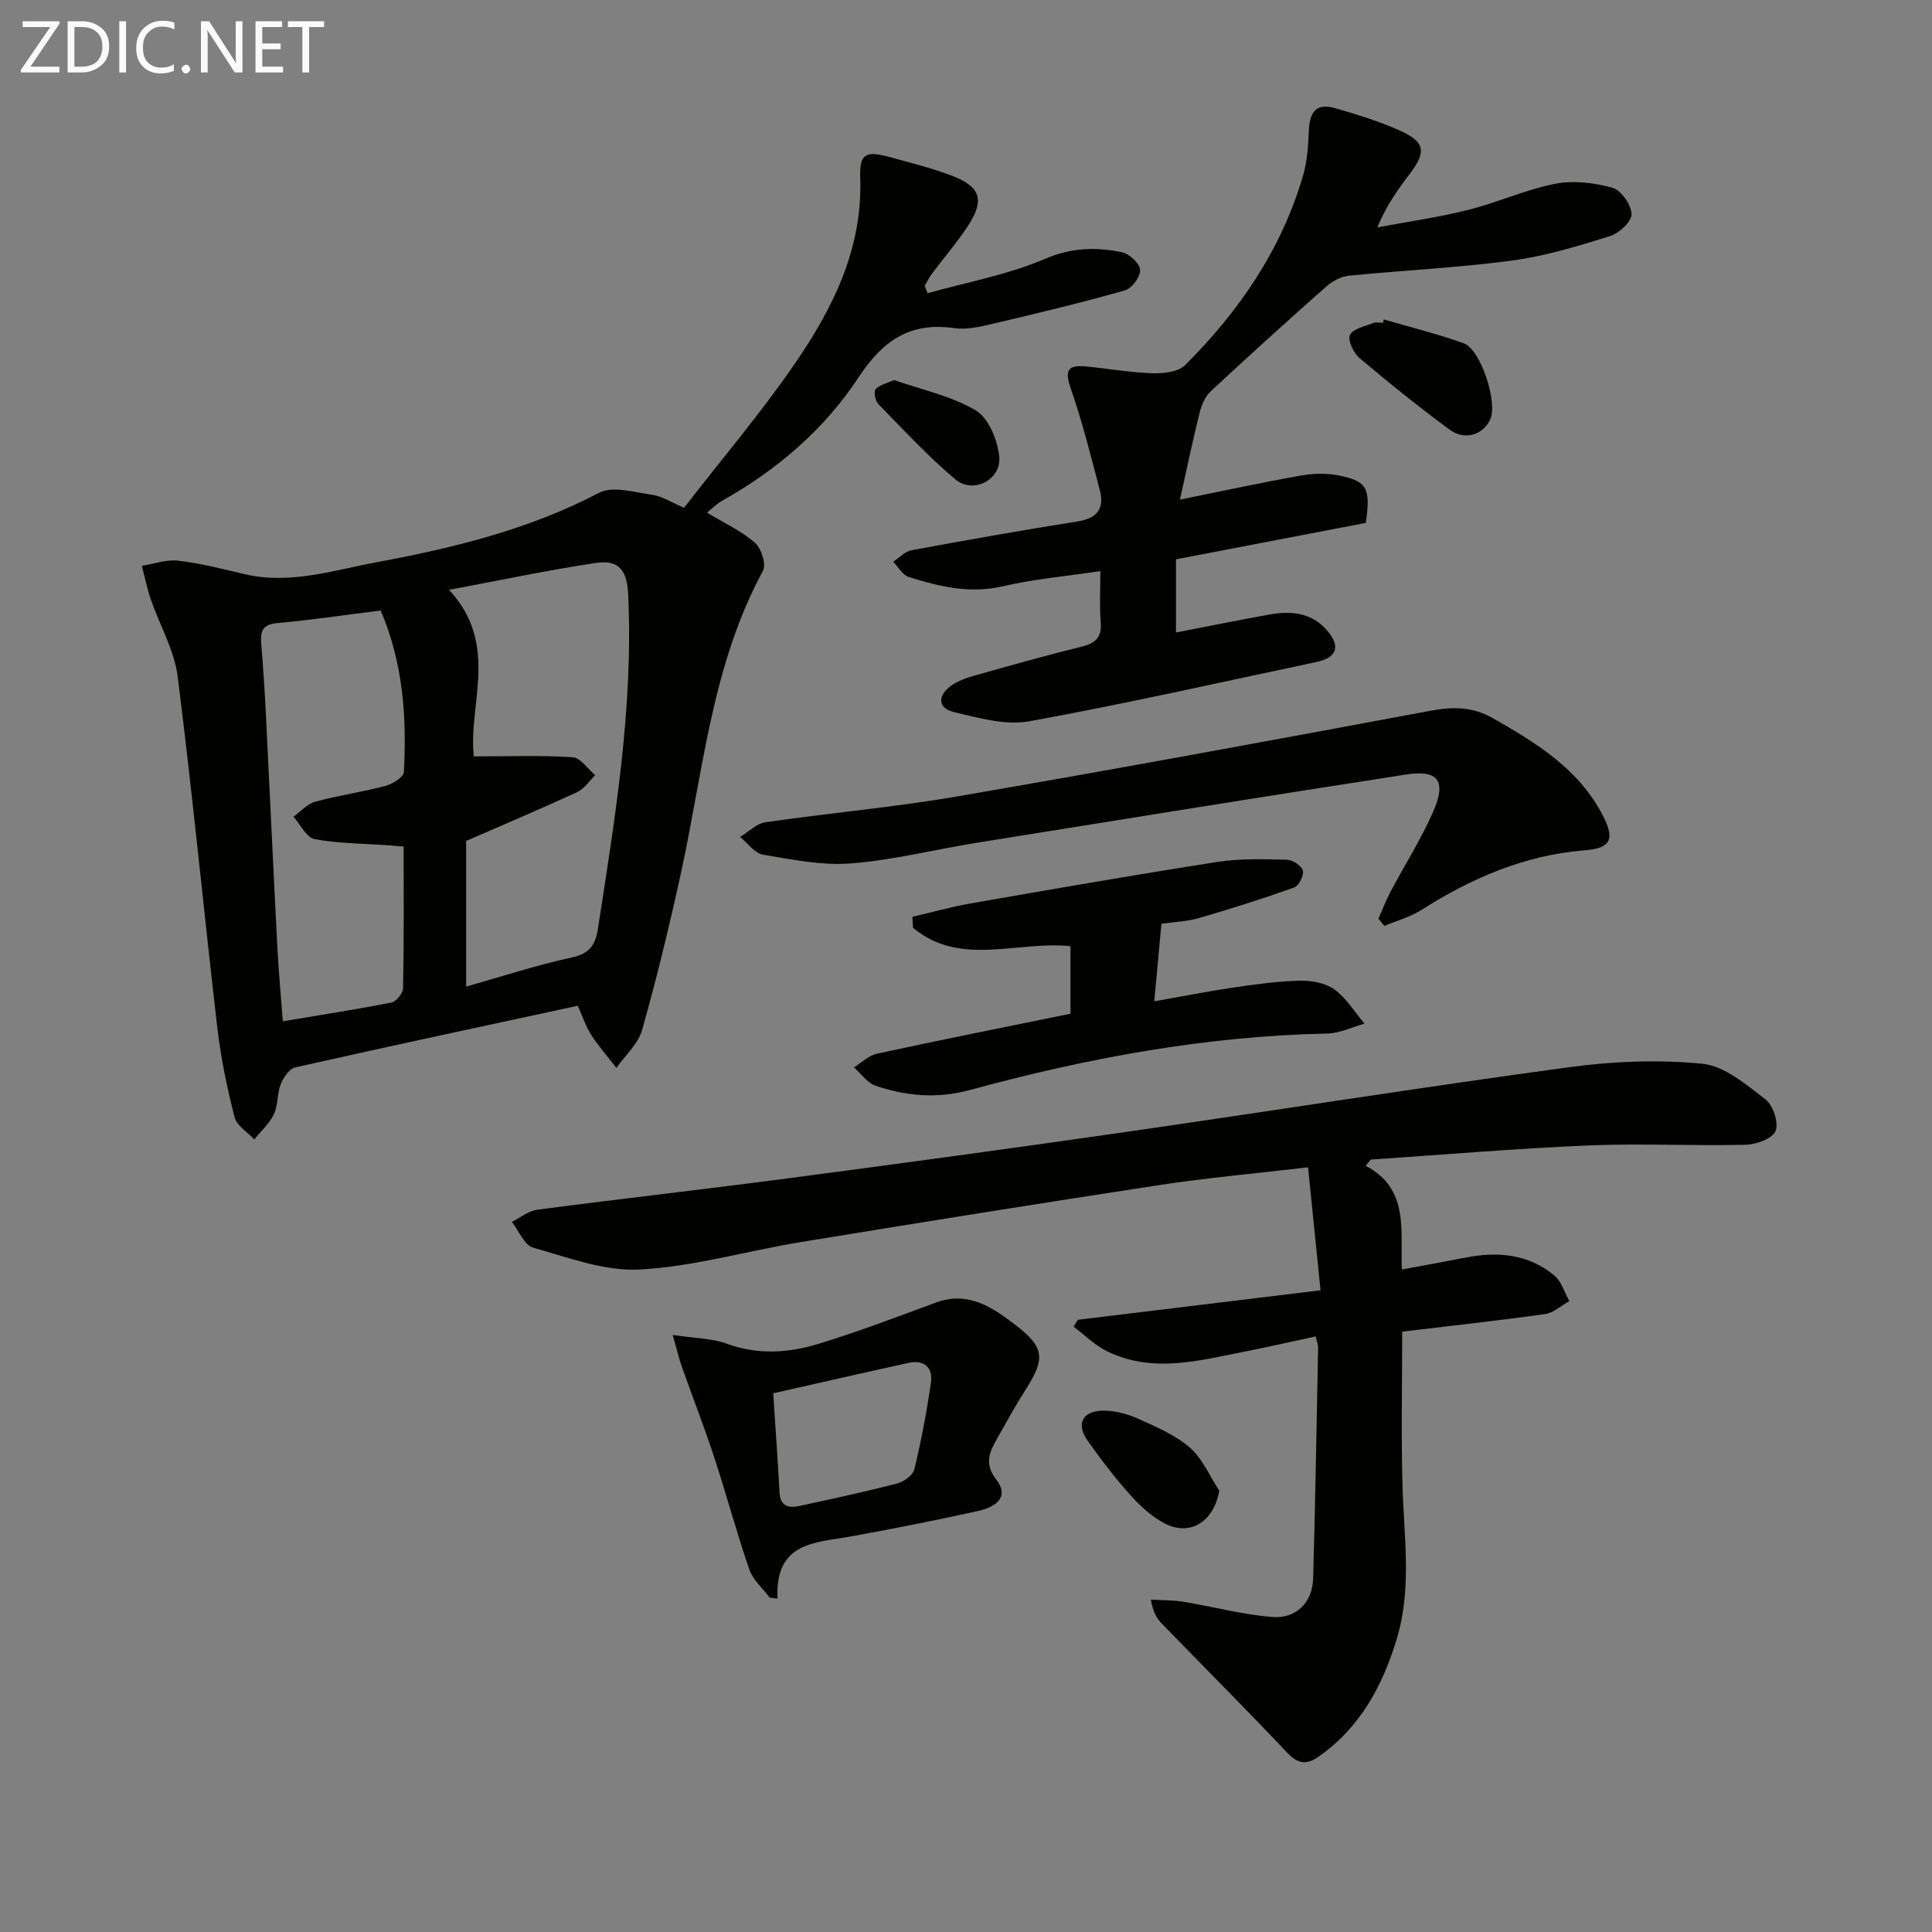
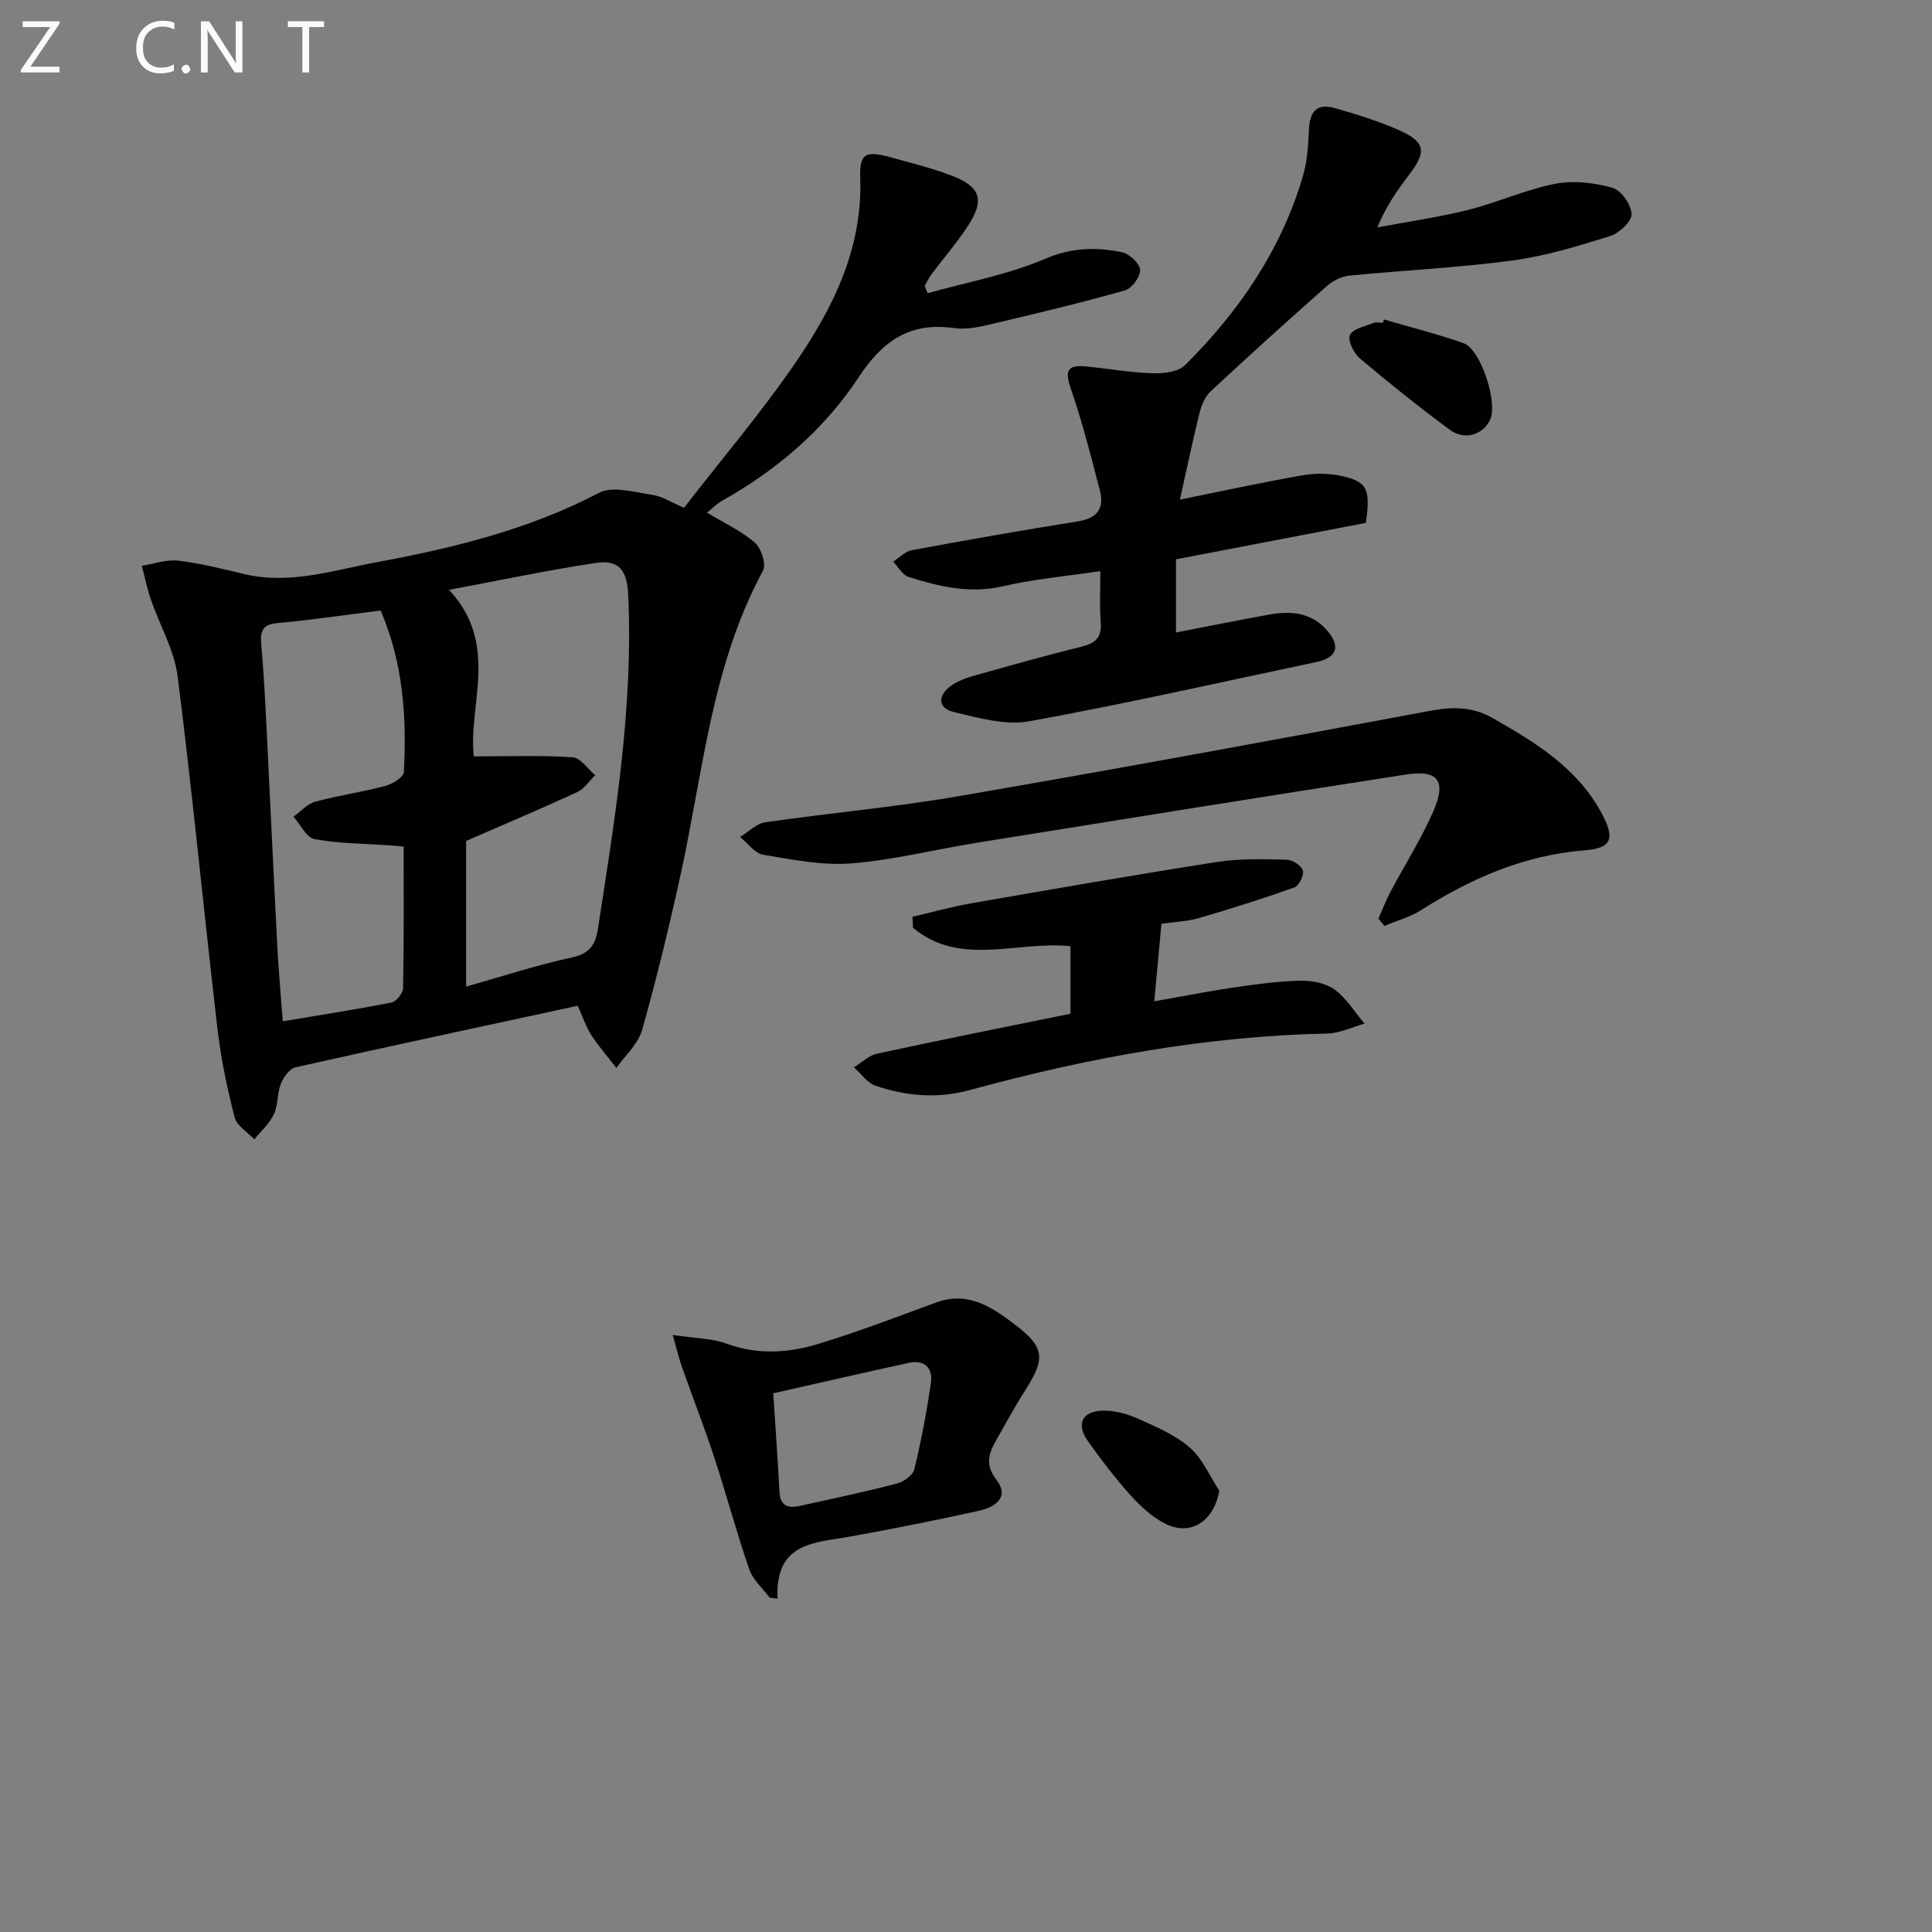
<svg xmlns="http://www.w3.org/2000/svg" enable-background="new 0 0 400 400" viewBox="0 0 400 400">
  <rect x="0" y="0" width="400" height="400" fill="#808080" stroke="none" />
  <g fill="#010100">
    <path d="m141.62 105.13c7.77-10.02 15.75-19.43 22.73-29.53 8-11.58 14.28-24 13.75-38.82-.18-5.01 1.15-5.64 6.23-4.23 4.32 1.2 8.71 2.26 12.87 3.88 5.85 2.27 6.68 5.01 3.21 10.33-2.26 3.47-5 6.62-7.49 9.95-.57.76-.99 1.64-1.48 2.47.2.51.41 1.02.61 1.53 8.14-2.29 16.61-3.82 24.32-7.12 5.5-2.36 10.58-2.46 15.93-1.37 1.52.31 3.66 2.32 3.75 3.65.09 1.4-1.71 3.84-3.13 4.25-9.07 2.57-18.26 4.77-27.44 6.93-2.57.61-5.35 1.25-7.89.89-9.16-1.32-14.79 2.54-19.81 10.16-7.1 10.79-16.89 19.2-28.27 25.57-1.1.61-2 1.56-3.13 2.46 3.63 2.2 7.14 3.81 9.93 6.25 1.32 1.15 2.37 4.48 1.65 5.8-10.62 19.6-12.37 41.54-17.01 62.72-2.37 10.85-4.99 21.66-8.01 32.35-.82 2.89-3.5 5.25-5.32 7.85-1.75-2.26-3.66-4.42-5.2-6.81-1.14-1.77-1.81-3.85-2.8-6.06-19.63 4.24-39.06 8.39-58.45 12.75-1.23.28-2.49 2.07-3.03 3.44-.78 1.97-.54 4.38-1.44 6.28-.91 1.94-2.67 3.48-4.05 5.2-1.41-1.52-3.64-2.82-4.08-4.58-1.55-6.07-2.85-12.26-3.57-18.49-2.82-24.25-5.15-48.56-8.22-72.78-.69-5.45-3.71-10.59-5.54-15.91-.78-2.28-1.26-4.66-1.88-6.99 2.52-.4 5.1-1.36 7.54-1.07 4.6.54 9.13 1.7 13.65 2.77 9.46 2.25 18.48-.79 27.54-2.47 15.85-2.94 31.44-6.76 45.94-14.35 2.84-1.48 7.33-.11 10.99.42 2.07.28 3.98 1.56 6.6 2.68zm-48.66 16.99c10.56 11.28 3.92 23.8 5.14 34.48 7.3 0 13.91-.25 20.47.18 1.63.11 3.11 2.42 4.66 3.72-1.23 1.19-2.25 2.81-3.71 3.49-7.62 3.51-15.35 6.78-23.01 10.12v30.15c7.6-2.14 14.67-4.48 21.91-6.03 3.68-.79 4.87-2.67 5.37-5.91 3.54-22.93 7.36-45.82 6.27-69.18-.23-5.02-1.86-7.33-6.76-6.58-9.77 1.47-19.47 3.52-30.34 5.56zm-9.39 53.15c-1.48-.12-2.3-.2-3.12-.26-5.12-.36-10.3-.35-15.32-1.28-1.69-.31-2.93-3.03-4.37-4.64 1.49-1.07 2.84-2.65 4.49-3.1 4.78-1.3 9.73-2 14.53-3.27 1.49-.39 3.79-1.82 3.84-2.88.59-11.29-.11-22.47-4.81-33.44-7.3.91-14.33 1.97-21.4 2.6-3.03.27-3.53 1.67-3.33 4.2.38 4.63.69 9.27.93 13.91.82 16.26 1.56 32.52 2.4 48.78.26 5.05.74 10.1 1.14 15.56 7.86-1.32 15.21-2.45 22.5-3.89.99-.2 2.38-1.92 2.4-2.96.2-9.63.12-19.25.12-29.33z" />
-     <path d="m282.75 241.36c9.05 4.78 7.16 13.24 7.49 21.48 4.77-.89 8.97-1.64 13.15-2.46 6.65-1.31 13.01-.78 18.4 3.68 1.49 1.23 2.11 3.51 3.13 5.31-1.67.93-3.26 2.44-5.02 2.69-9.68 1.36-19.4 2.42-29.59 3.64 0 10.58-.24 21.34.07 32.1.31 10.6 1.97 21.18-1.24 31.67-2.94 9.62-7.48 18.04-15.88 24.05-2.63 1.88-4.41 1.85-6.76-.64-8.55-9.05-17.35-17.85-26.02-26.79-1-1.03-1.75-2.3-2.21-4.9 2.22.13 4.48.07 6.67.43 6.19 1.01 12.31 2.68 18.53 3.16 4.97.38 8.26-3.08 8.4-7.97.46-15.96.72-31.93 1.03-47.9.01-.47-.21-.95-.51-2.22-4.82 1.04-9.59 2.14-14.4 3.08-9.59 1.88-19.25 4.65-28.78 0-2.54-1.24-4.64-3.38-6.94-5.1.29-.47.59-.95.88-1.42 16.42-2 32.84-3.99 50.25-6.11-.88-8.67-1.7-16.78-2.58-25.46-11.09 1.3-21 2.18-30.81 3.68-24.76 3.78-49.5 7.75-74.22 11.8-11.12 1.82-22.12 5.07-33.28 5.68-7.3.4-14.87-2.48-22.14-4.53-1.82-.51-2.95-3.49-4.39-5.33 1.75-.87 3.43-2.28 5.26-2.52 17.44-2.29 34.93-4.26 52.37-6.56 23.21-3.06 46.4-6.22 69.57-9.55 30.55-4.4 61.04-9.24 91.63-13.39 9.11-1.24 18.54-1.62 27.66-.72 4.59.46 9.08 4.33 13.06 7.38 1.58 1.21 2.77 4.86 2.08 6.54-.65 1.58-4.01 2.8-6.21 2.85-10.82.26-21.67-.31-32.47.14-15.05.63-30.08 1.92-45.12 2.93-.35.43-.71.85-1.06 1.28z" />
    <path d="m227.82 118.24c-7.12 1.07-13.75 1.65-20.17 3.14-6.86 1.59-13.19.07-19.53-1.93-1.27-.4-2.14-2.08-3.2-3.16 1.28-.82 2.47-2.13 3.86-2.38 11.42-2.11 22.85-4.14 34.32-5.95 4.03-.64 5.6-2.65 4.62-6.41-1.83-7.01-3.6-14.06-5.96-20.9-1.23-3.54-1.11-5.18 2.99-4.79 4.63.44 9.24 1.27 13.87 1.42 2.27.07 5.32-.27 6.75-1.69 11.21-11.18 20-23.99 24.45-39.38.85-2.94 1.03-6.13 1.17-9.22.18-4.1 1.72-5.68 5.53-4.57 4.45 1.29 8.92 2.66 13.15 4.54 5.43 2.42 5.72 4.42 2.17 9.09-2.49 3.27-4.88 6.62-6.67 11.03 6.26-1.18 12.59-2.07 18.75-3.61 6.1-1.53 11.93-4.21 18.07-5.42 3.8-.74 8.1-.22 11.87.83 1.79.5 3.88 3.52 3.94 5.46.04 1.52-2.57 3.95-4.45 4.54-6.64 2.07-13.4 4.14-20.26 5.06-11.18 1.5-22.49 2.01-33.73 3.13-1.63.16-3.43 1.07-4.67 2.17-8.1 7.16-16.12 14.41-24.03 21.78-1.14 1.06-1.89 2.81-2.28 4.37-1.43 5.73-2.63 11.52-4.09 18.05 9.05-1.83 17.05-3.57 25.11-4.99 2.55-.45 5.33-.51 7.85 0 5.8 1.18 6.56 2.6 5.53 9.81-12.77 2.45-25.88 4.96-39.3 7.54v15.15c6.64-1.28 12.96-2.57 19.29-3.71 4.44-.8 8.7-.47 11.93 3.22 2.93 3.34 2.13 5.71-2.18 6.61-19.8 4.18-39.55 8.66-59.46 12.27-4.92.89-10.47-.71-15.55-1.91-3.39-.8-3.42-3.42-.63-5.43 1.43-1.03 3.23-1.66 4.96-2.15 7.34-2.07 14.69-4.14 22.09-5.97 2.88-.71 4.22-1.91 3.96-5.06-.28-3.41-.07-6.89-.07-10.58z" />
    <path d="m285.39 190.2c.82-1.85 1.54-3.75 2.48-5.53 2.95-5.58 6.37-10.94 8.89-16.7 2.76-6.33.98-8.65-5.68-7.61-29.64 4.59-59.26 9.36-88.88 14.13-8.68 1.4-17.29 3.59-26.02 4.27-6 .47-12.19-.8-18.21-1.81-1.74-.29-3.17-2.4-4.74-3.67 1.74-1.05 3.38-2.77 5.24-3.04 13.3-1.93 26.72-3.11 39.95-5.39 32.53-5.6 64.99-11.58 97.44-17.64 4.75-.89 8.85-1.01 13.25 1.5 9.06 5.16 17.81 10.53 22.77 20.19 2.54 4.94 1.56 6.73-3.8 7.15-12.42.99-23.42 5.75-33.8 12.35-2.32 1.47-5.1 2.22-7.67 3.3-.41-.51-.81-1-1.22-1.5z" />
    <path d="m240.46 191.25c-.49 5.28-.94 10.19-1.48 16.06 5.87-1.03 11.14-2.08 16.44-2.86 4.58-.67 9.19-1.31 13.8-1.41 2.38-.05 5.23.48 7.08 1.83 2.47 1.8 4.17 4.66 6.21 7.06-2.56.71-5.1 1.99-7.68 2.05-25.22.52-49.81 5.09-74.04 11.7-6.8 1.85-13.14 1.24-19.49-.88-1.73-.58-3.02-2.51-4.51-3.82 1.59-.97 3.07-2.46 4.79-2.83 13.27-2.87 26.59-5.52 40.05-8.27 0-4.9 0-9.65 0-13.98-11.12-1.15-22.85 4.35-32.61-3.82-.04-.76-.07-1.51-.11-2.27 4.02-.93 8.01-2.06 12.08-2.77 16.98-2.96 33.96-5.92 50.99-8.58 4.72-.74 9.6-.58 14.41-.47 1.2.03 3.06 1.21 3.35 2.23.28.97-.81 3.18-1.78 3.52-6.49 2.32-13.07 4.4-19.69 6.32-2.47.73-5.14.81-7.81 1.19z" />
    <path d="m139.28 276.38c4.71.72 8.14.7 11.16 1.81 6.44 2.37 12.83 1.93 19.05.03 8.21-2.51 16.25-5.58 24.31-8.55 6.62-2.44 11.63.98 16.36 4.59 6.12 4.66 6.28 7 2.27 13.31-2.14 3.37-4.07 6.86-6.03 10.34-1.56 2.77-2.67 5.12-.1 8.47 2.89 3.78-.51 5.73-3.82 6.46-8.75 1.91-17.53 3.68-26.35 5.27-7.37 1.33-15.71 1.11-15.15 12.87-.54-.07-1.09-.14-1.63-.21-1.44-1.94-3.47-3.67-4.22-5.85-2.65-7.67-4.74-15.53-7.27-23.24-2.05-6.25-4.46-12.39-6.65-18.6-.63-1.78-1.06-3.64-1.93-6.7zm20.81 12.09c.47 7.27.95 13.87 1.3 20.48.15 2.81 1.77 3.35 4.03 2.86 6.78-1.47 13.57-2.92 20.28-4.66 1.4-.36 3.3-1.71 3.6-2.94 1.43-5.93 2.58-11.94 3.44-17.98.43-3.06-1.39-4.77-4.6-4.06-9.2 2-18.36 4.11-28.05 6.3z" />
    <path d="m286.52 66.14c5.51 1.61 11.11 3 16.51 4.92 3.59 1.28 7.16 12.47 5.46 15.9-1.54 3.13-5.29 4.28-8.39 1.98-6.37-4.72-12.58-9.68-18.63-14.81-1.24-1.05-2.49-3.73-1.97-4.79.64-1.31 3.11-1.77 4.84-2.47.57-.23 1.31-.04 1.98-.04.07-.23.14-.46.2-.69z" />
    <path d="m252.44 308.63c-1.11 6.28-5.82 9.44-11.05 6.9-2.74-1.33-5.19-3.59-7.27-5.89-3.22-3.57-6.14-7.42-8.93-11.34-2.45-3.44-1.13-6.17 3.14-6.24 2.38-.04 4.94.62 7.14 1.6 3.77 1.69 7.76 3.36 10.82 6.01 2.66 2.28 4.15 5.92 6.15 8.96z" />
-     <path d="m185.09 78.68c5.62 1.97 11.79 3.26 16.93 6.29 2.65 1.56 4.51 6.12 4.86 9.51.5 4.86-5.39 7.88-9.1 4.76-5.67-4.78-10.74-10.27-15.94-15.59-.63-.65-.99-2.5-.55-3.06.71-.88 2.2-1.16 3.8-1.91z" />
  </g>
  <path d="m12.4 4.8-6.1 9h6v1.2h-8v-.5l6.1-8.9h-5.7v-1.2h7.6v.4z" fill="#fafafa" />
-   <path d="m14 15v-10.6h3c1.6 0 2.9.5 4 1.4s1.6 2.2 1.6 3.8-.5 3-1.6 3.9-2.4 1.5-4 1.5zm1.4-9.4v8.2h1.6c1.3 0 2.4-.4 3.1-1.1s1.1-1.8 1.1-3.1-.4-2.3-1.2-3-1.8-1-3.1-1z" fill="#fafafa" />
-   <path d="m26.1 4.4v10.6h-1.4v-10.6z" fill="#fafafa" />
  <path d="m36.1 14.6c-.8.4-1.8.6-2.9.6-1.5 0-2.7-.5-3.6-1.4s-1.4-2.2-1.4-3.8c0-1.7.5-3.1 1.5-4.1s2.3-1.6 3.9-1.6c1 0 1.8.1 2.5.4v1.4c-.8-.4-1.6-.6-2.5-.6-1.2 0-2.1.4-2.9 1.2s-1.1 1.8-1.1 3.2c0 1.3.3 2.3 1 3s1.6 1.1 2.7 1.1c1 0 2-.2 2.7-.7v1.3z" fill="#fafafa" />
  <path d="m37.6 14.3c0-.2.1-.5.3-.6s.4-.3.6-.3c.3 0 .5.1.6.3s.3.4.3.6-.1.4-.3.6-.4.3-.6.3c-.3 0-.5-.1-.6-.3s-.3-.4-.3-.6z" fill="#fafafa" />
  <path d="m50.2 15h-1.6l-5.3-8.2c-.2-.2-.3-.5-.4-.7 0 .2.1.7.1 1.5v7.4h-1.4v-10.6h1.7l5.2 8.1c.2.4.4.6.4.7 0-.3-.1-.8-.1-1.5v-7.3h1.4z" fill="#fafafa" />
-   <path d="m58.6 15h-5.7v-10.6h5.5v1.2h-4.1v3.4h3.8v1.2h-3.8v3.6h4.3z" fill="#fafafa" />
  <path d="m67.1 5.6h-3.1v9.4h-1.4v-9.4h-3v-1.2h7.5z" fill="#fafafa" />
</svg>